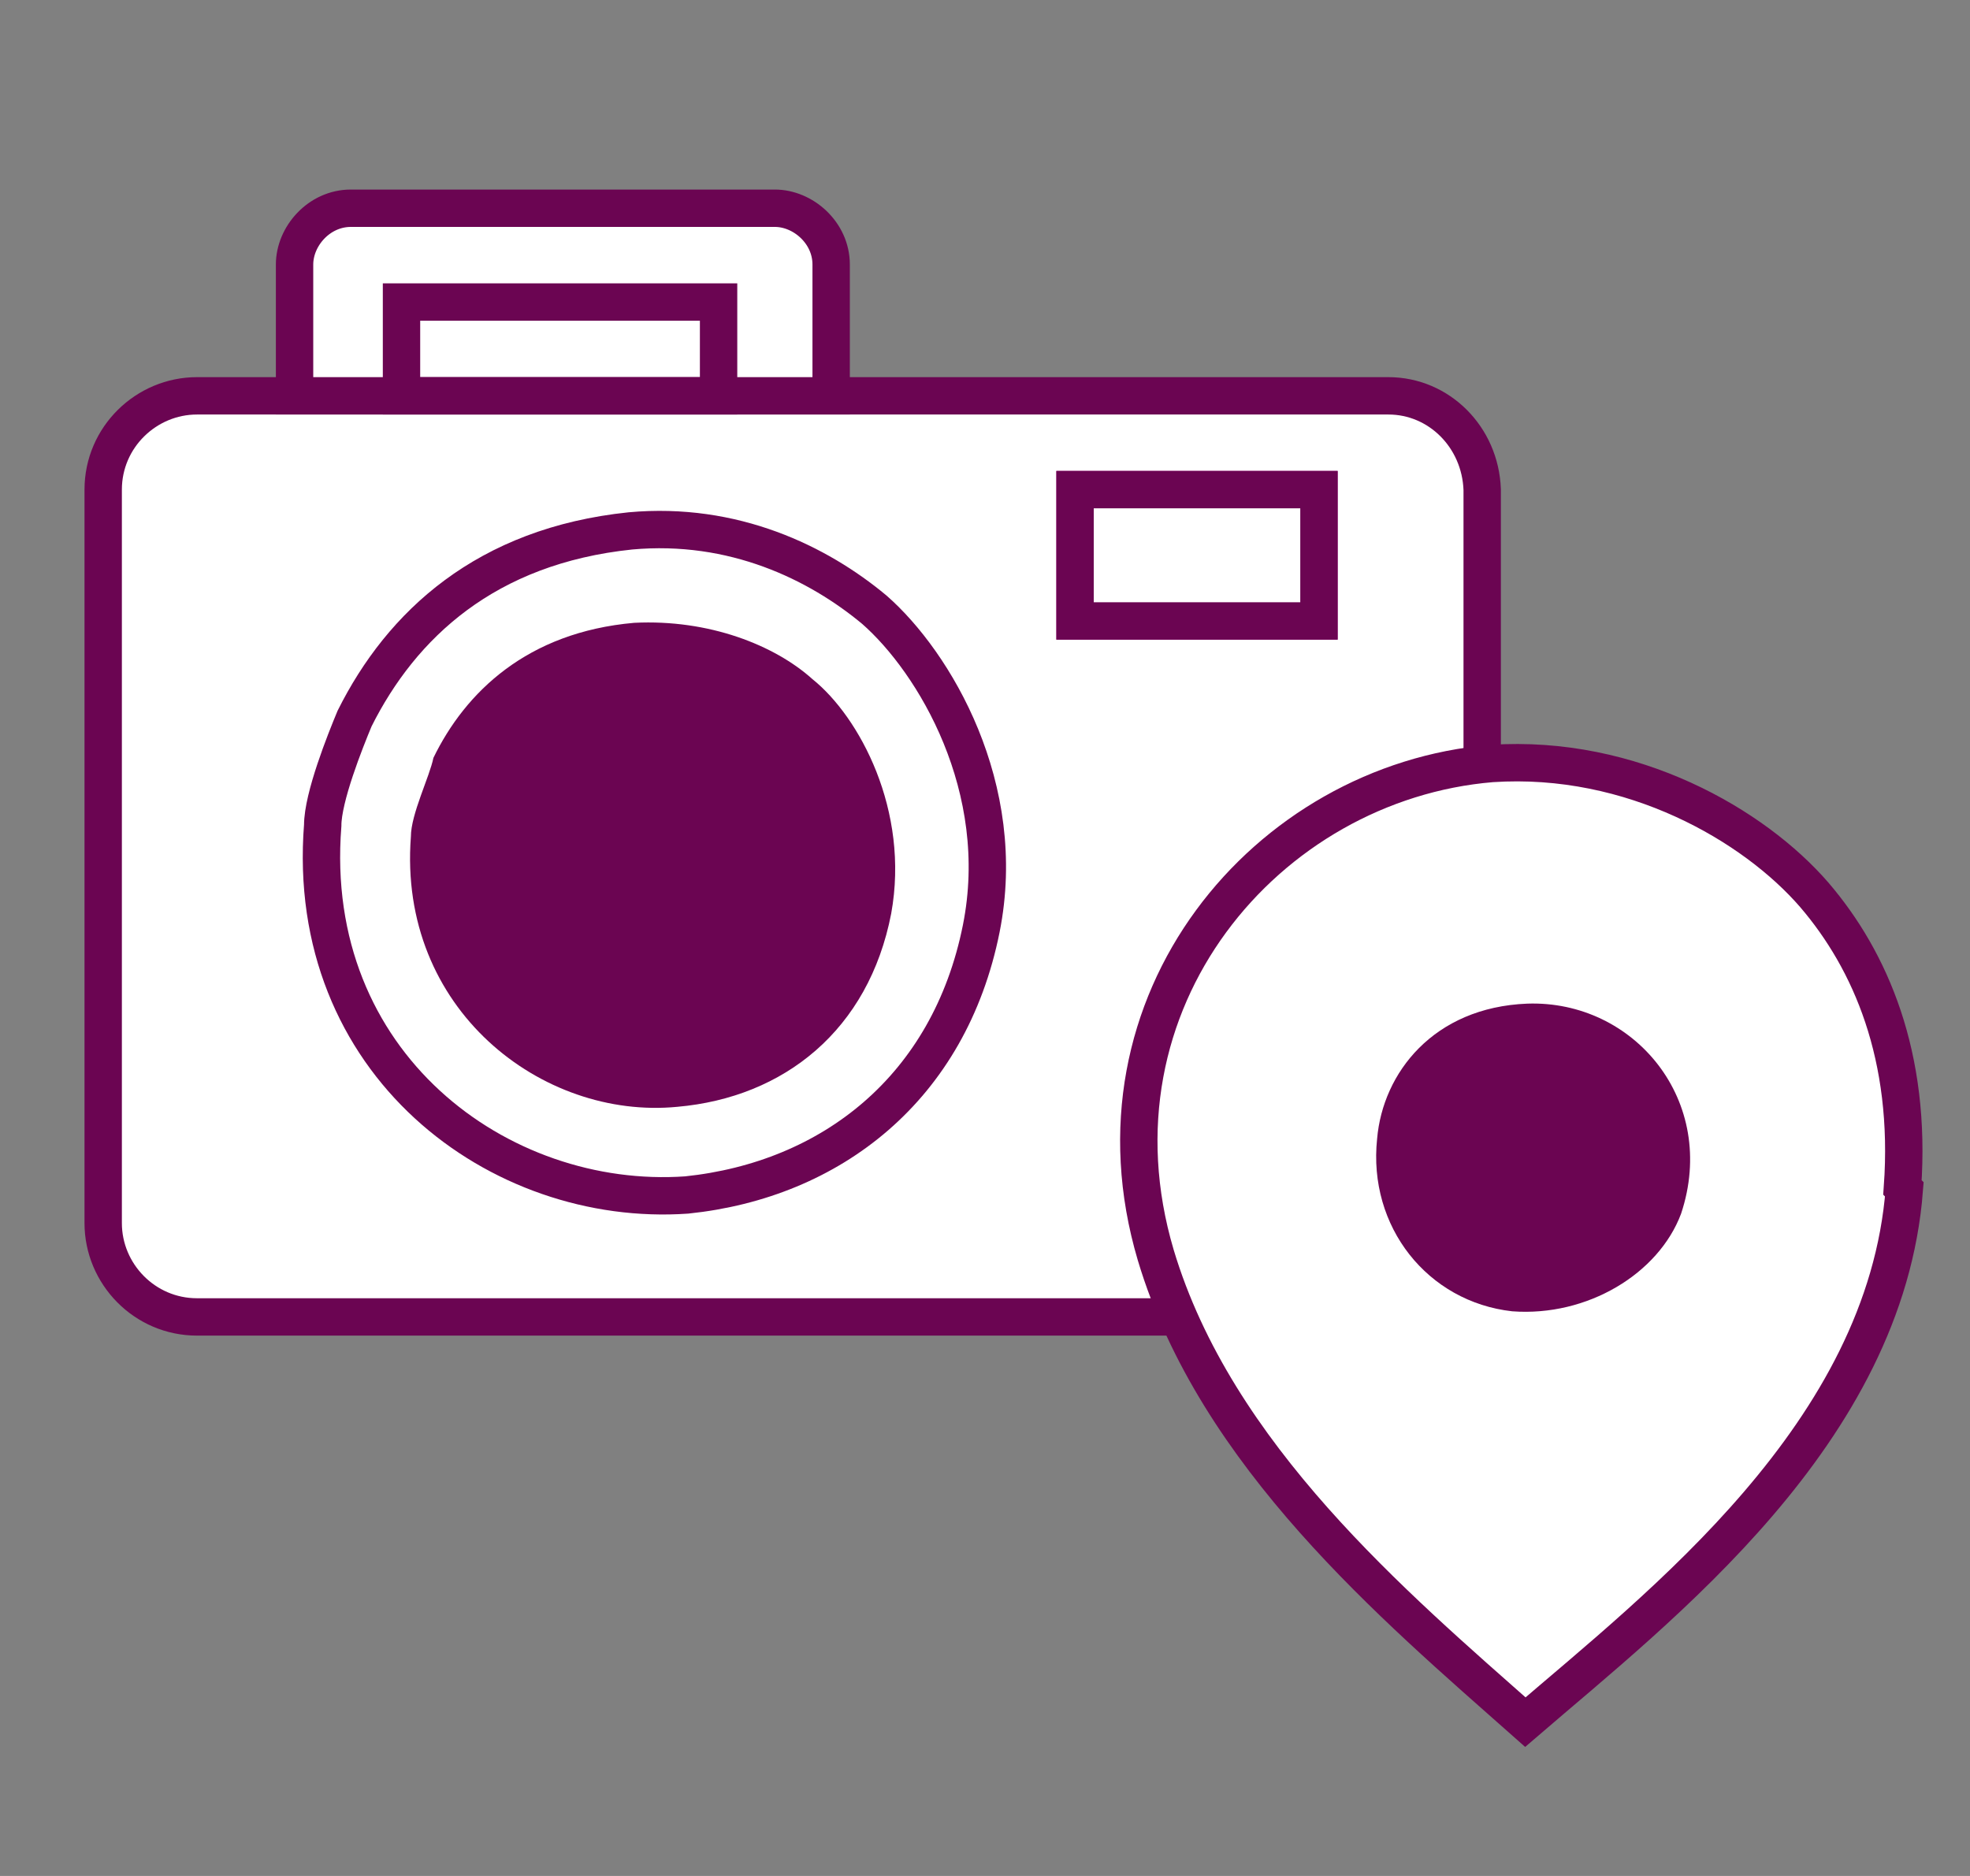
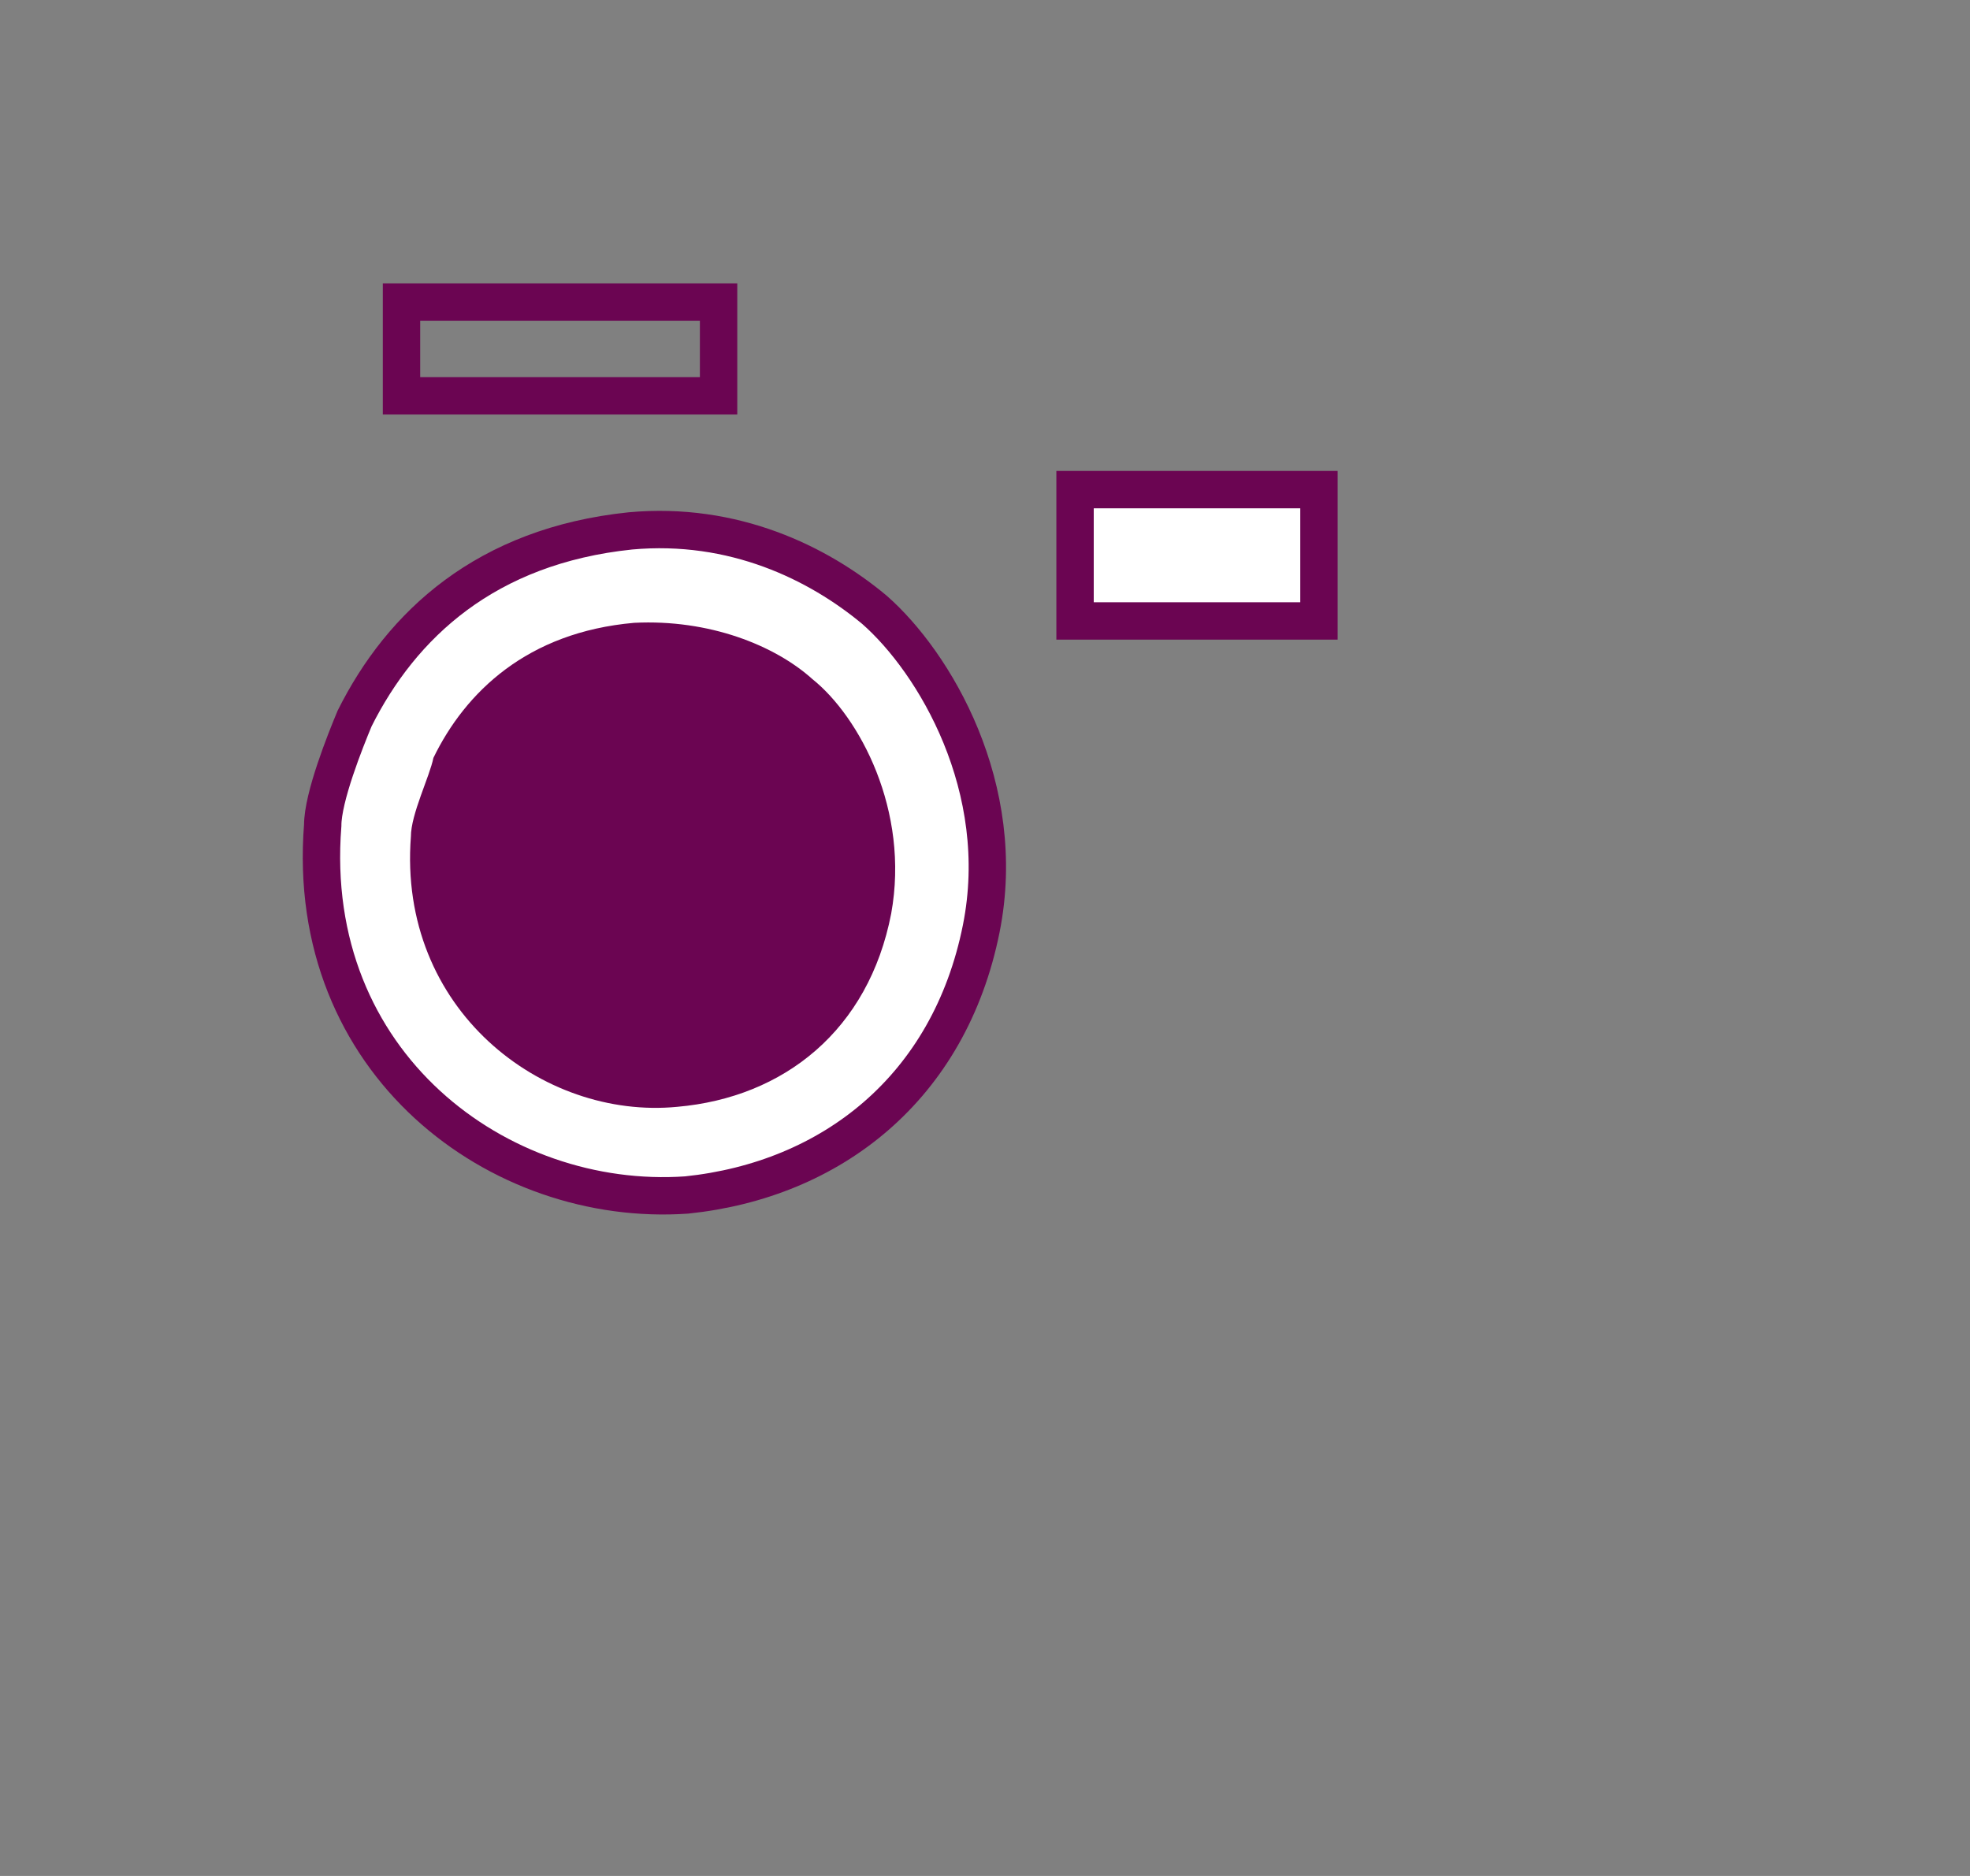
<svg xmlns="http://www.w3.org/2000/svg" width="105px" height="100px" viewBox="0 0 105 100" version="1.1">
  <rect x="0" y="0" width="105" height="100" fill="#808080" stroke="none" />
  <style type="text/css">
	.st0{fill:#FFFFFF;stroke:#6B0552;stroke-width:1.992;stroke-miterlimit:10.011;}
	.st1{fill:#FFFFFF;stroke:#A0087A;stroke-width:1.992;stroke-miterlimit:10.011;}
	.st2{fill:#6B0552;}
	.st3{fill:none;stroke:#6B0552;stroke-width:1.992;stroke-miterlimit:10.011;}
</style>
  <g>
    <g>
-       <path class="st0" d="M74,21.1H10.5c-2.7,0-5,2.2-5,5v39.1c0,2.7,2.2,5,5,5H74c2.7,0,5-2.2,5-5V26.1C78.9,23.3,76.7,21.1,74,21.1z" />
-       <rect x="57.3" y="26.1" class="st1" width="13" height="7" />
      <path class="st0" d="M52.3,49.5c-1.7,8.5-8,13.4-15.7,14.2c-10,0.7-20.4-7-19.4-19.7c0-1.5,1.2-4.5,1.7-5.7c2.5-5,7-9.2,14.7-10    l0,0c5.5-0.5,10,1.7,13,4.2C49.8,35.3,53.8,42,52.3,49.5L52.3,49.5z" />
      <rect x="57.3" y="26.1" class="st0" width="13" height="7" />
-       <path class="st0" d="M44.3,14.1c0-1.7-1.5-3-3-3H18.7c-1.7,0-3,1.5-3,3v7h28.6v-6.8L44.3,14.1z" />
      <path class="st2" d="M47.5,48.7c-1.2,6.2-5.7,9.8-11.4,10.3c-7.2,0.7-14.9-5.2-14.2-14.4c0-1.2,1-3.2,1.2-4.2    c1.7-3.5,5-6.7,10.7-7.2l0,0c4-0.2,7.5,1.2,9.5,3c2.5,2,5.2,7,4.2,12.5L47.5,48.7z" />
      <rect x="21.4" y="16.1" class="st3" width="16.9" height="5" />
    </g>
    <g>
-       <path class="st0" d="M101.4,63.3c0.5-7-1.7-12.1-4.7-15.6c-3.2-3.7-9.7-7.5-17.2-7c-12,1-21.9,12.7-17.9,26.2    c3.2,10.7,12.7,18.7,19.7,24.9c7.2-6.2,19.2-15.4,20.2-28.4l0,0L101.4,63.3z" />
-       <path class="st2" d="M81.4,53.5c5.7-0.2,10.2,5.2,8.2,11.2c-1.2,3.2-5,5.5-9,5.2c-4.5-0.5-7.7-4.5-7.2-9.2    C73.7,57.2,76.4,53.7,81.4,53.5L81.4,53.5z" />
-     </g>
+       </g>
  </g>
</svg>